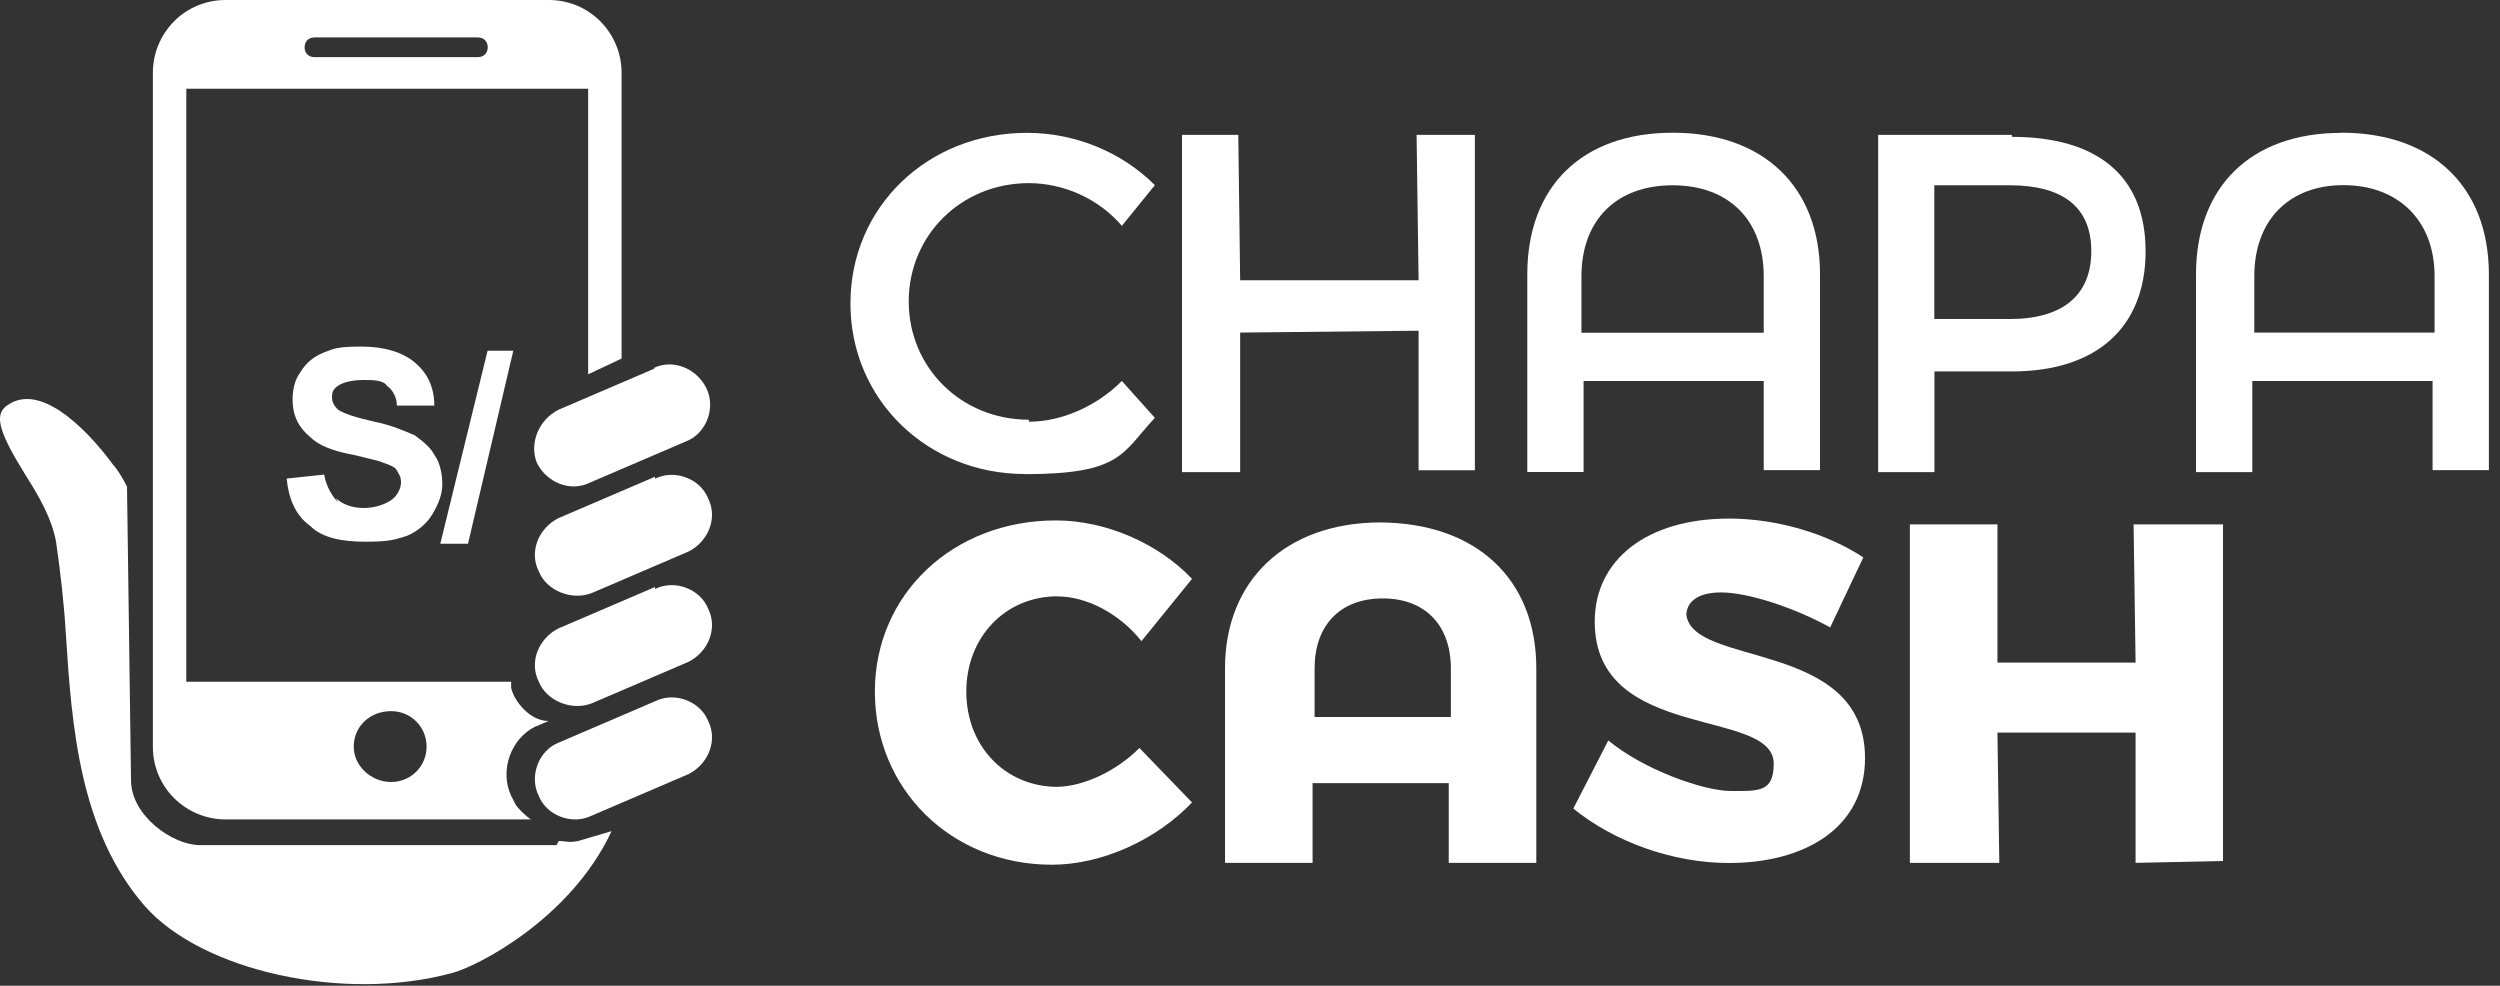
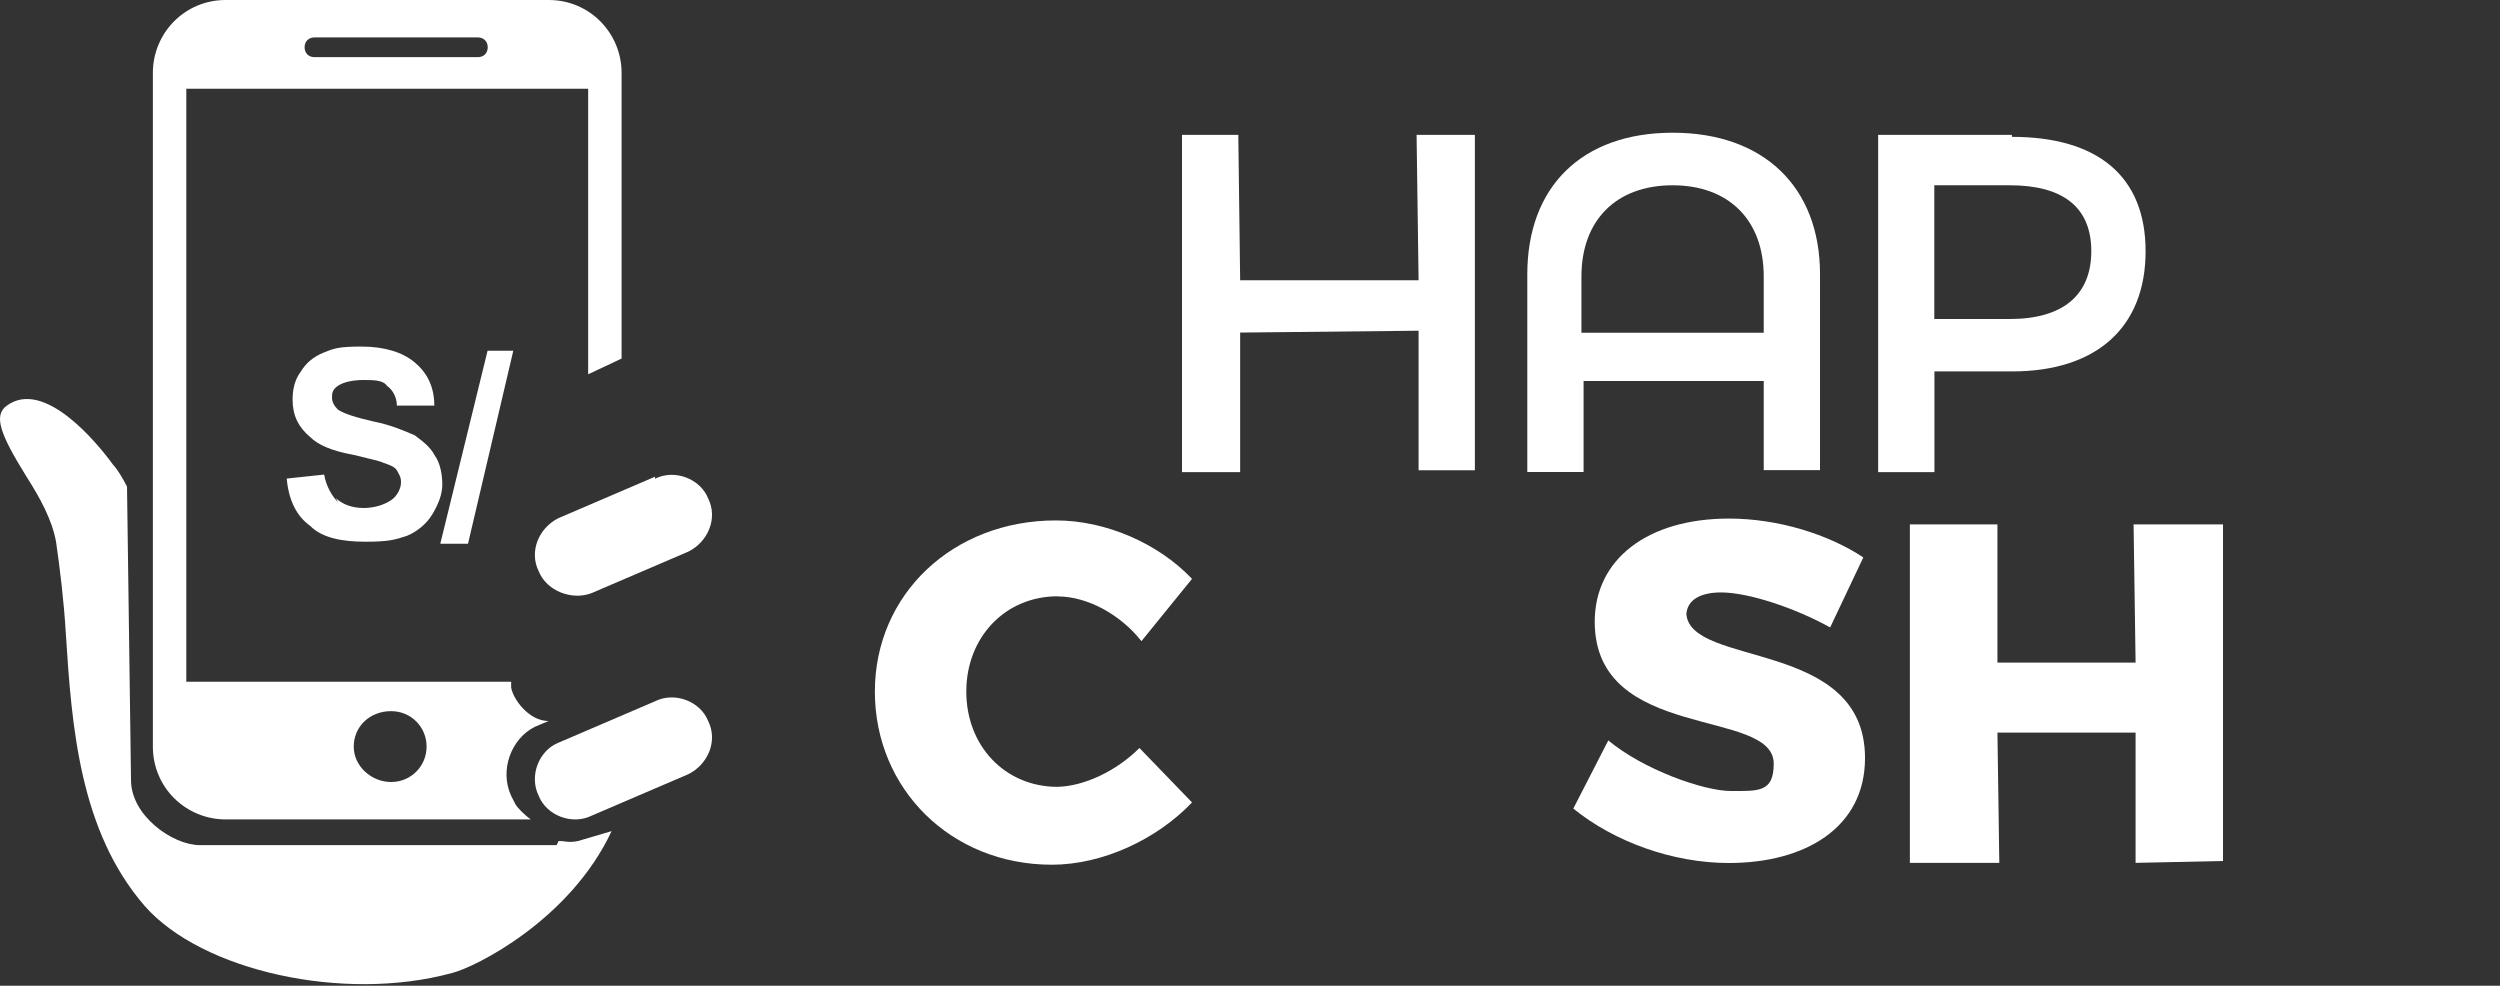
<svg xmlns="http://www.w3.org/2000/svg" width="175" height="69" viewBox="0 0 175 69" fill="none">
  <rect x="0" y="0" width="175" height="69" fill="#333333" stroke="none" />
  <path d="M20.071 33.51C20.211 35.03 20.761 36.13 21.721 36.82C22.551 37.65 23.931 37.92 25.581 37.92C27.231 37.92 27.651 37.78 28.481 37.51C29.171 37.23 29.861 36.68 30.271 35.99C30.681 35.3 30.961 34.61 30.961 33.92C30.961 33.23 30.821 32.4 30.411 31.85C30.131 31.3 29.581 30.88 29.031 30.47C28.341 30.19 27.511 29.78 26.131 29.5C24.891 29.22 24.061 28.95 23.651 28.67C23.371 28.39 23.241 28.12 23.241 27.84C23.241 27.56 23.241 27.29 23.651 27.01C24.061 26.73 24.751 26.6 25.441 26.6C26.131 26.6 26.821 26.6 27.091 27.01C27.501 27.29 27.781 27.84 27.781 28.39H30.401C30.401 27.01 29.851 26.05 29.021 25.36C28.191 24.67 26.951 24.26 25.301 24.26C23.651 24.26 23.371 24.4 22.681 24.67C21.991 24.95 21.441 25.36 21.031 26.05C20.621 26.6 20.481 27.29 20.481 27.98C20.481 29.08 20.891 29.91 21.721 30.6C22.271 31.15 23.241 31.57 24.751 31.84C25.851 32.12 26.541 32.25 26.821 32.39C27.231 32.53 27.651 32.67 27.791 32.94C27.931 33.22 28.071 33.35 28.071 33.77C28.071 34.19 27.791 34.74 27.381 35.01C26.971 35.29 26.281 35.56 25.451 35.56C24.621 35.56 23.931 35.28 23.521 34.87L23.661 35.15C23.251 34.74 22.831 34.05 22.691 33.22L20.071 33.5V33.51Z" fill="white" />
  <path d="M35.931 24.55H34.131L30.821 38.06H32.761L35.931 24.55Z" fill="white" />
  <path d="M39.101 58.88L38.961 59.16H14.001C12.071 59.16 9.171 57.09 9.171 54.61L8.891 34.06C8.611 33.51 8.201 32.82 7.921 32.54C6.821 31.02 3.091 26.47 0.471 28.4C-0.499 29.09 0.061 30.47 1.851 33.36C2.821 34.88 3.641 36.39 3.921 37.91C4.201 39.84 4.471 42.05 4.611 44.39C5.021 50.87 5.581 58.18 10.131 63.42C14.131 67.97 24.061 70.18 31.641 68.11C33.291 67.7 39.911 64.39 42.811 58.18L40.471 58.87C39.781 59.01 39.641 58.87 39.091 58.87L39.101 58.88Z" fill="white" />
-   <path d="M39.101 28.68C37.721 29.37 37.031 31.02 37.581 32.4C38.271 33.78 39.921 34.47 41.301 33.78L48.061 30.88C49.441 30.33 50.131 28.54 49.441 27.16C48.751 25.78 47.101 25.09 45.721 25.78H45.861L39.101 28.68Z" fill="white" />
  <path d="M45.851 33.51V33.37L39.091 36.27C37.711 36.96 37.021 38.61 37.711 39.99C38.261 41.37 40.051 42.06 41.431 41.51L48.191 38.61C49.571 37.92 50.261 36.27 49.571 34.89C49.021 33.51 47.231 32.82 45.851 33.51Z" fill="white" />
-   <path d="M45.851 41.23V41.09L39.091 43.99C37.711 44.68 37.021 46.33 37.711 47.71C38.261 49.09 40.051 49.78 41.431 49.23L48.191 46.33C49.571 45.64 50.261 43.99 49.571 42.61C49.021 41.23 47.231 40.54 45.851 41.23Z" fill="white" />
  <path d="M45.851 49.09L39.091 51.99C37.711 52.54 37.021 54.33 37.711 55.71C38.261 57.09 40.051 57.78 41.431 57.09L48.191 54.19C49.571 53.5 50.261 51.85 49.571 50.47C49.021 49.09 47.231 48.4 45.851 49.09Z" fill="white" />
  <path d="M15.791 57.36H37.161C36.751 57.08 36.191 56.53 36.061 56.26L35.781 55.71C34.951 53.92 35.781 51.71 37.431 50.88L38.401 50.47C37.021 50.47 35.921 48.95 35.781 48.13V47.72H13.041C13.041 47.86 13.041 6.21 13.041 6.21H41.171V26.2L43.511 25.1V5.1C43.511 2.34 41.301 0 38.411 0H15.801C12.901 0 10.701 2.34 10.701 5.1V52.26C10.701 55.16 13.041 57.36 15.801 57.36H15.791ZM27.381 49.78C28.761 49.78 29.861 50.88 29.861 52.26C29.861 53.64 28.761 54.74 27.381 54.74C26.001 54.74 24.761 53.64 24.761 52.26C24.761 50.88 25.861 49.78 27.381 49.78ZM22.001 2.62H33.451C33.861 2.62 34.141 2.9 34.141 3.31C34.141 3.72 33.861 4 33.451 4H22.011C21.601 4 21.321 3.72 21.321 3.31C21.321 2.9 21.601 2.62 22.011 2.62H22.001Z" fill="white" />
  <path d="M86.811 23.28L99.301 23.15V32.92H103.241V9.44H99.161L99.301 19.62H86.811L86.681 9.44H82.741V33.05H86.811V23.28Z" fill="white" />
  <path d="M110.841 26.67H123.461V32.91H127.401V19.2C127.401 13.09 123.461 9.29 117.091 9.29C110.711 9.29 106.911 13.09 106.911 19.2V33.04H110.851V26.66L110.841 26.67ZM110.701 19.35C110.701 15.41 113.141 12.97 117.081 12.97C121.021 12.97 123.461 15.41 123.461 19.35V23.29H110.701V19.35Z" fill="white" />
  <path d="M135.401 26H140.831C146.801 26 150.191 22.88 150.191 17.59C150.191 12.3 146.801 9.58 140.831 9.58V9.44H131.471V33.05H135.411V25.99L135.401 26ZM135.401 12.97H140.691C144.351 12.97 146.391 14.46 146.391 17.58C146.391 20.7 144.351 22.33 140.691 22.33H135.401V12.97Z" fill="white" />
-   <path d="M163.901 9.3C157.521 9.3 153.721 13.1 153.721 19.21V33.05H157.661V26.67H170.281V32.91H174.221V19.2C174.221 13.09 170.281 9.29 163.911 9.29L163.901 9.3ZM170.421 23.28H157.801V19.34C157.801 15.4 160.241 12.96 164.041 12.96C167.841 12.96 170.421 15.4 170.421 19.34V23.28Z" fill="white" />
-   <path d="M71.751 33.19C78.541 33.19 78.541 31.7 80.841 29.25L78.531 26.67C76.771 28.43 74.321 29.52 72.021 29.52V29.38C67.271 29.38 63.611 25.72 63.611 21.1C63.611 16.48 67.271 12.82 72.021 12.82C74.461 12.82 76.911 13.91 78.531 15.81L80.841 12.96C78.531 10.65 75.281 9.3 71.881 9.3C64.961 9.3 59.531 14.46 59.531 21.24C59.531 28.02 64.961 33.18 71.741 33.18L71.751 33.19Z" fill="white" />
  <path d="M74.041 41.75C76.081 41.75 78.401 42.98 79.901 44.88L83.441 40.52C81.121 38.07 77.451 36.43 73.911 36.43C66.691 36.43 61.241 41.61 61.241 48.41C61.241 55.21 66.551 60.53 73.631 60.53C77.171 60.53 80.981 58.76 83.441 56.17L79.761 52.36C78.151 53.97 75.881 55.05 73.981 55.08C70.331 55.05 67.641 52.21 67.641 48.41C67.641 44.61 70.361 41.74 74.041 41.74V41.75Z" fill="white" />
-   <path d="M96.581 36.57C89.951 36.6 85.751 40.67 85.751 46.78V60.4H91.881V54.82H101.411V60.4H107.541V46.78C107.541 40.54 103.351 36.6 96.581 36.57ZM92.021 50.19V46.79C92.021 43.79 93.791 41.89 96.791 41.89C99.791 41.89 101.561 43.8 101.561 46.79V50.19H92.021Z" fill="white" />
  <path d="M96.511 36.57C96.511 36.57 96.561 36.57 96.581 36.57C96.601 36.57 96.621 36.57 96.651 36.57H96.511Z" fill="white" />
  <path d="M118.051 42.93C118.151 41.96 119.071 41.47 120.481 41.47C122.391 41.47 125.661 42.56 128.111 43.92L130.431 39.02C127.981 37.39 124.441 36.3 121.031 36.3C115.311 36.3 111.631 39.16 111.631 43.52C111.631 51.96 124.161 49.51 124.161 53.46C124.161 55.48 123.071 55.37 121.161 55.37C119.251 55.37 115.031 53.87 112.581 51.83L110.131 56.6C112.991 58.92 117.081 60.41 121.021 60.41C126.331 60.41 130.551 57.96 130.551 53.06C130.551 44.69 118.261 46.75 118.041 42.94L118.051 42.93Z" fill="white" />
  <path d="M149.491 46.38H139.821V36.71H133.691V60.4H139.951L139.821 51.28H149.491V60.4L155.611 60.27V36.71H149.351L149.491 46.38Z" fill="white" />
</svg>